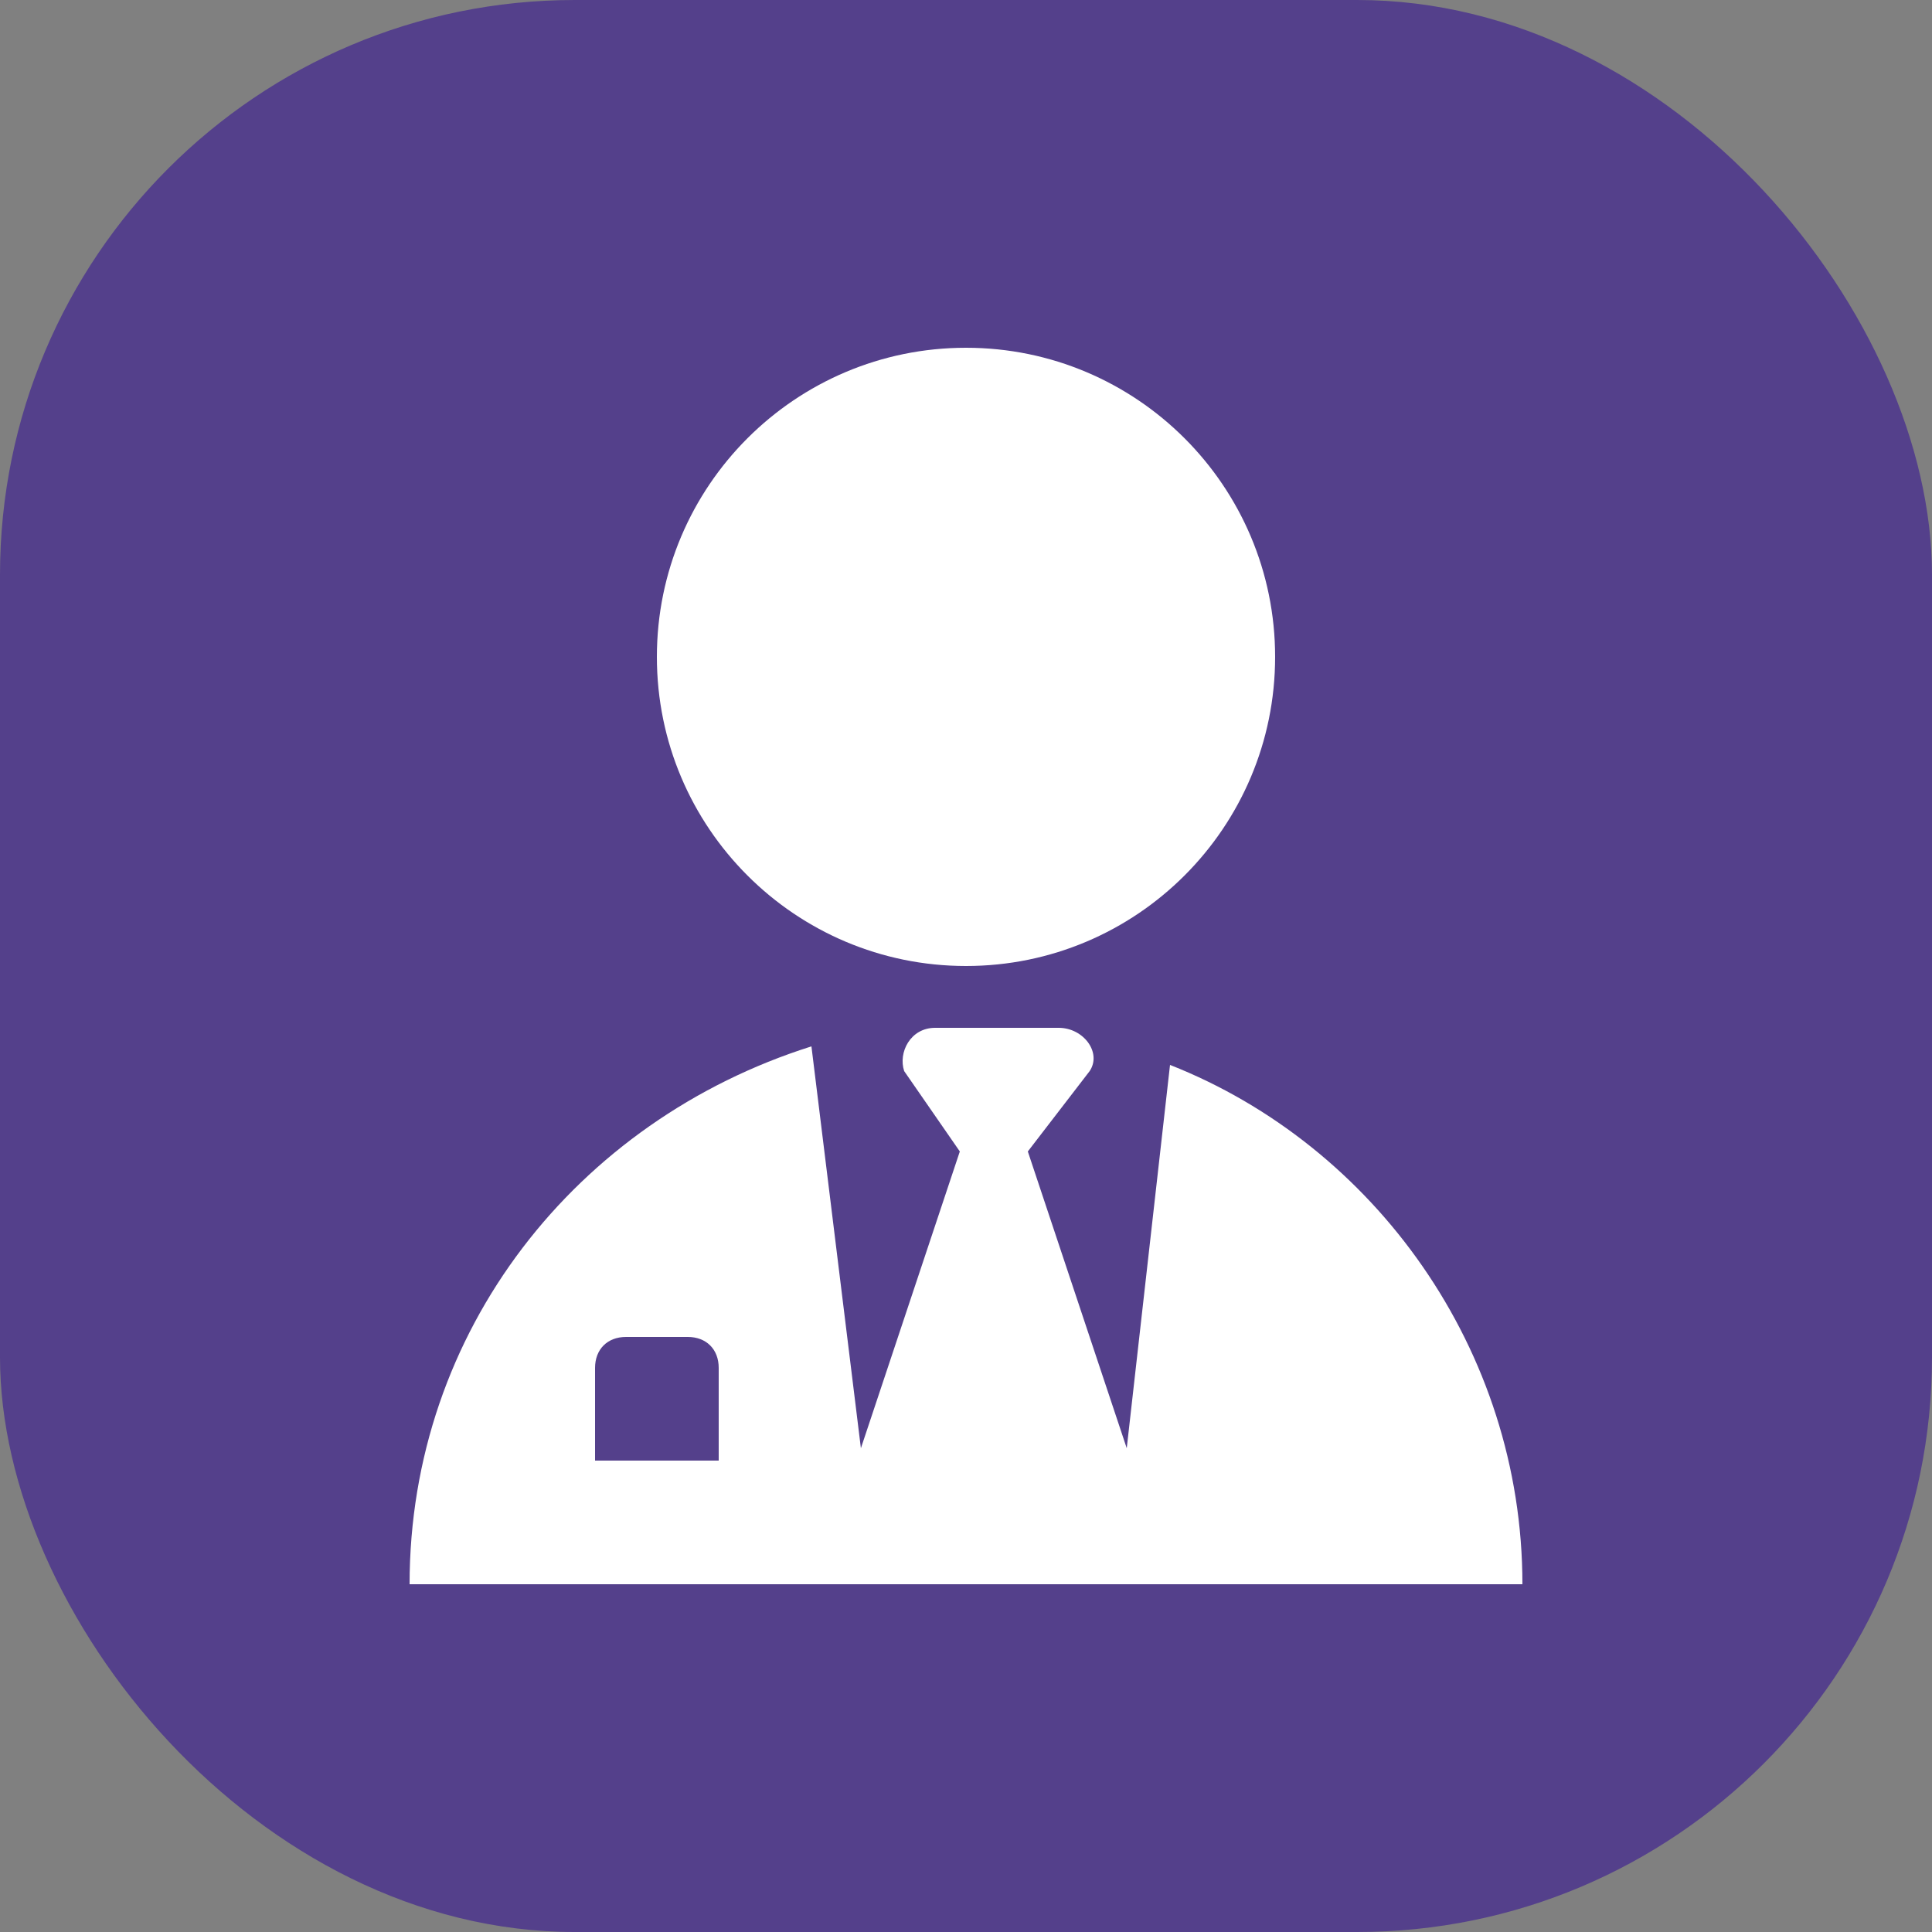
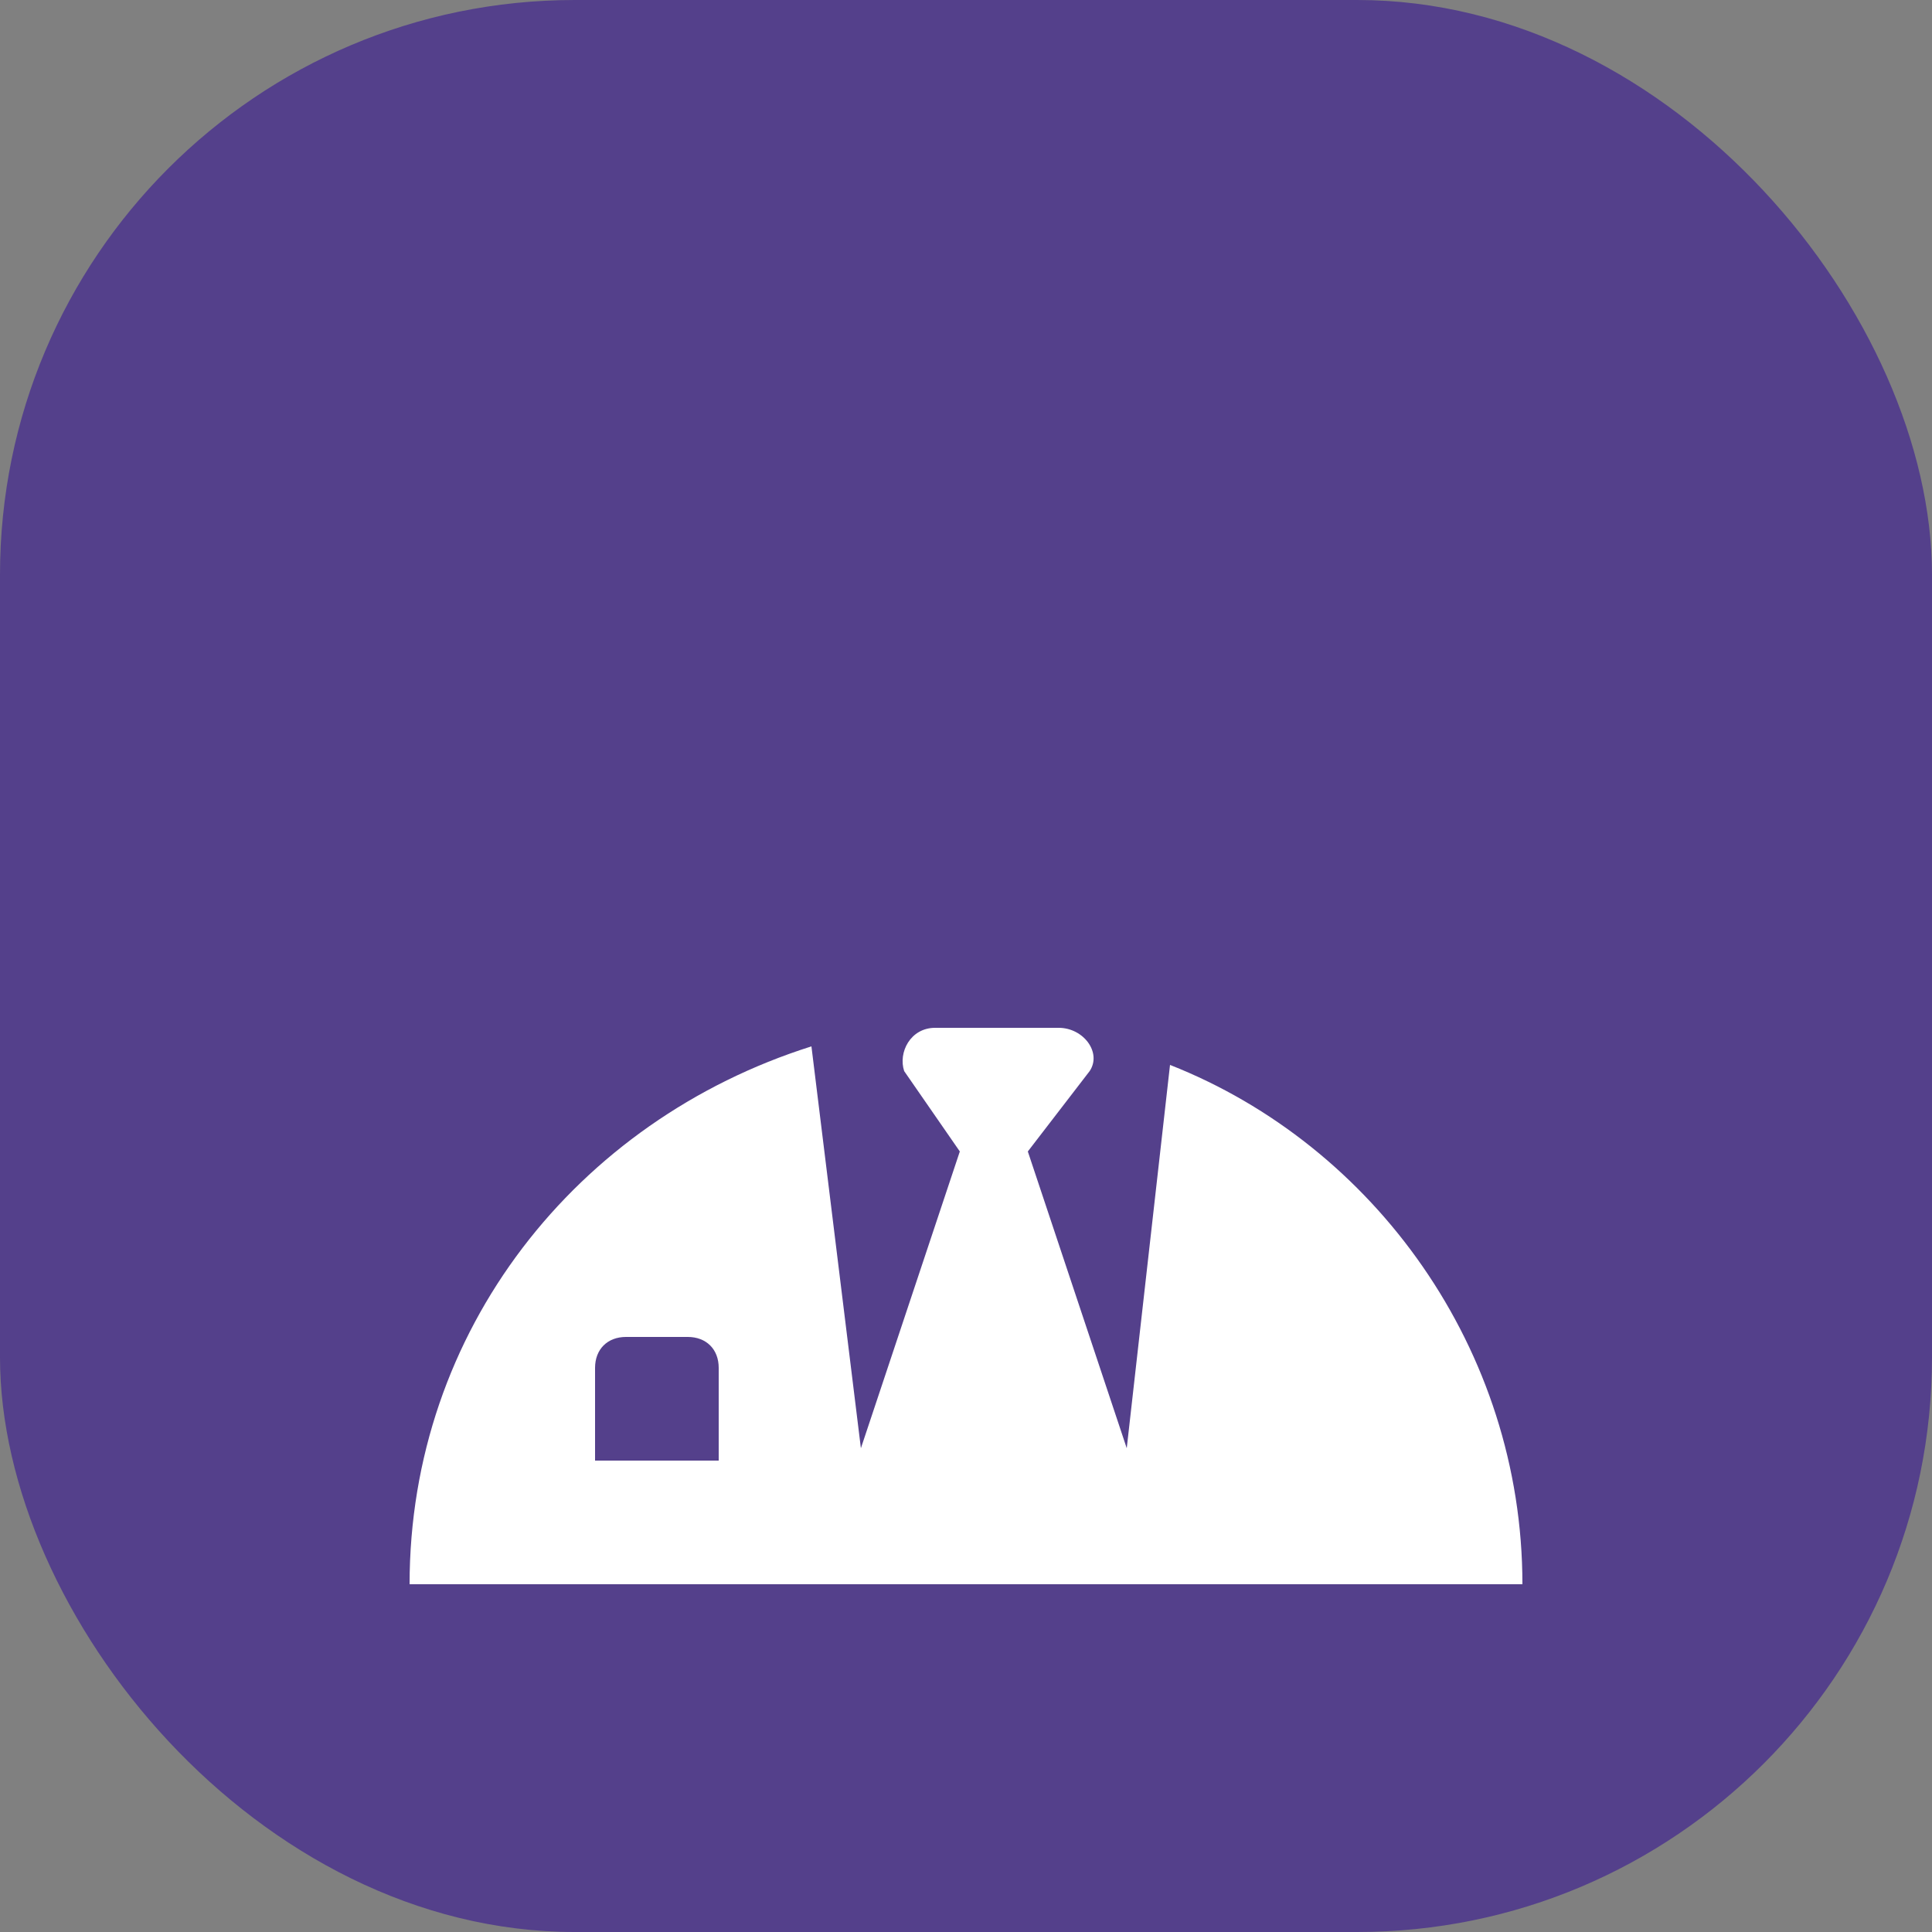
<svg xmlns="http://www.w3.org/2000/svg" width="800" height="800" viewBox="0 0 800 800" fill="none">
  <rect x="0" y="0" width="800" height="800" fill="#808080" stroke="none" />
  <rect width="800" height="800" rx="238" fill="#54408B" />
-   <path d="M400 400C470.693 400 528 342.692 528 272C528 201.308 470.693 144 400 144C329.308 144 272 201.308 272 272C272 342.692 329.308 400 400 400Z" fill="white" />
  <path d="M484.48 440.96L466.56 599.68L425.6 476.8L451.2 443.52C456.32 435.84 448.64 425.6 438.4 425.6H387.2C376.96 425.6 371.84 435.84 374.4 443.52L397.44 476.8L356.48 599.68L336 433.28C238.72 464 169.6 551.04 169.6 656H630.4C630.4 558.72 568.96 474.24 484.48 440.96ZM297.6 604.8H246.4V566.4C246.4 558.72 251.52 553.6 259.2 553.6H284.8C292.48 553.6 297.6 558.72 297.6 566.4V604.8Z" fill="white" />
</svg>